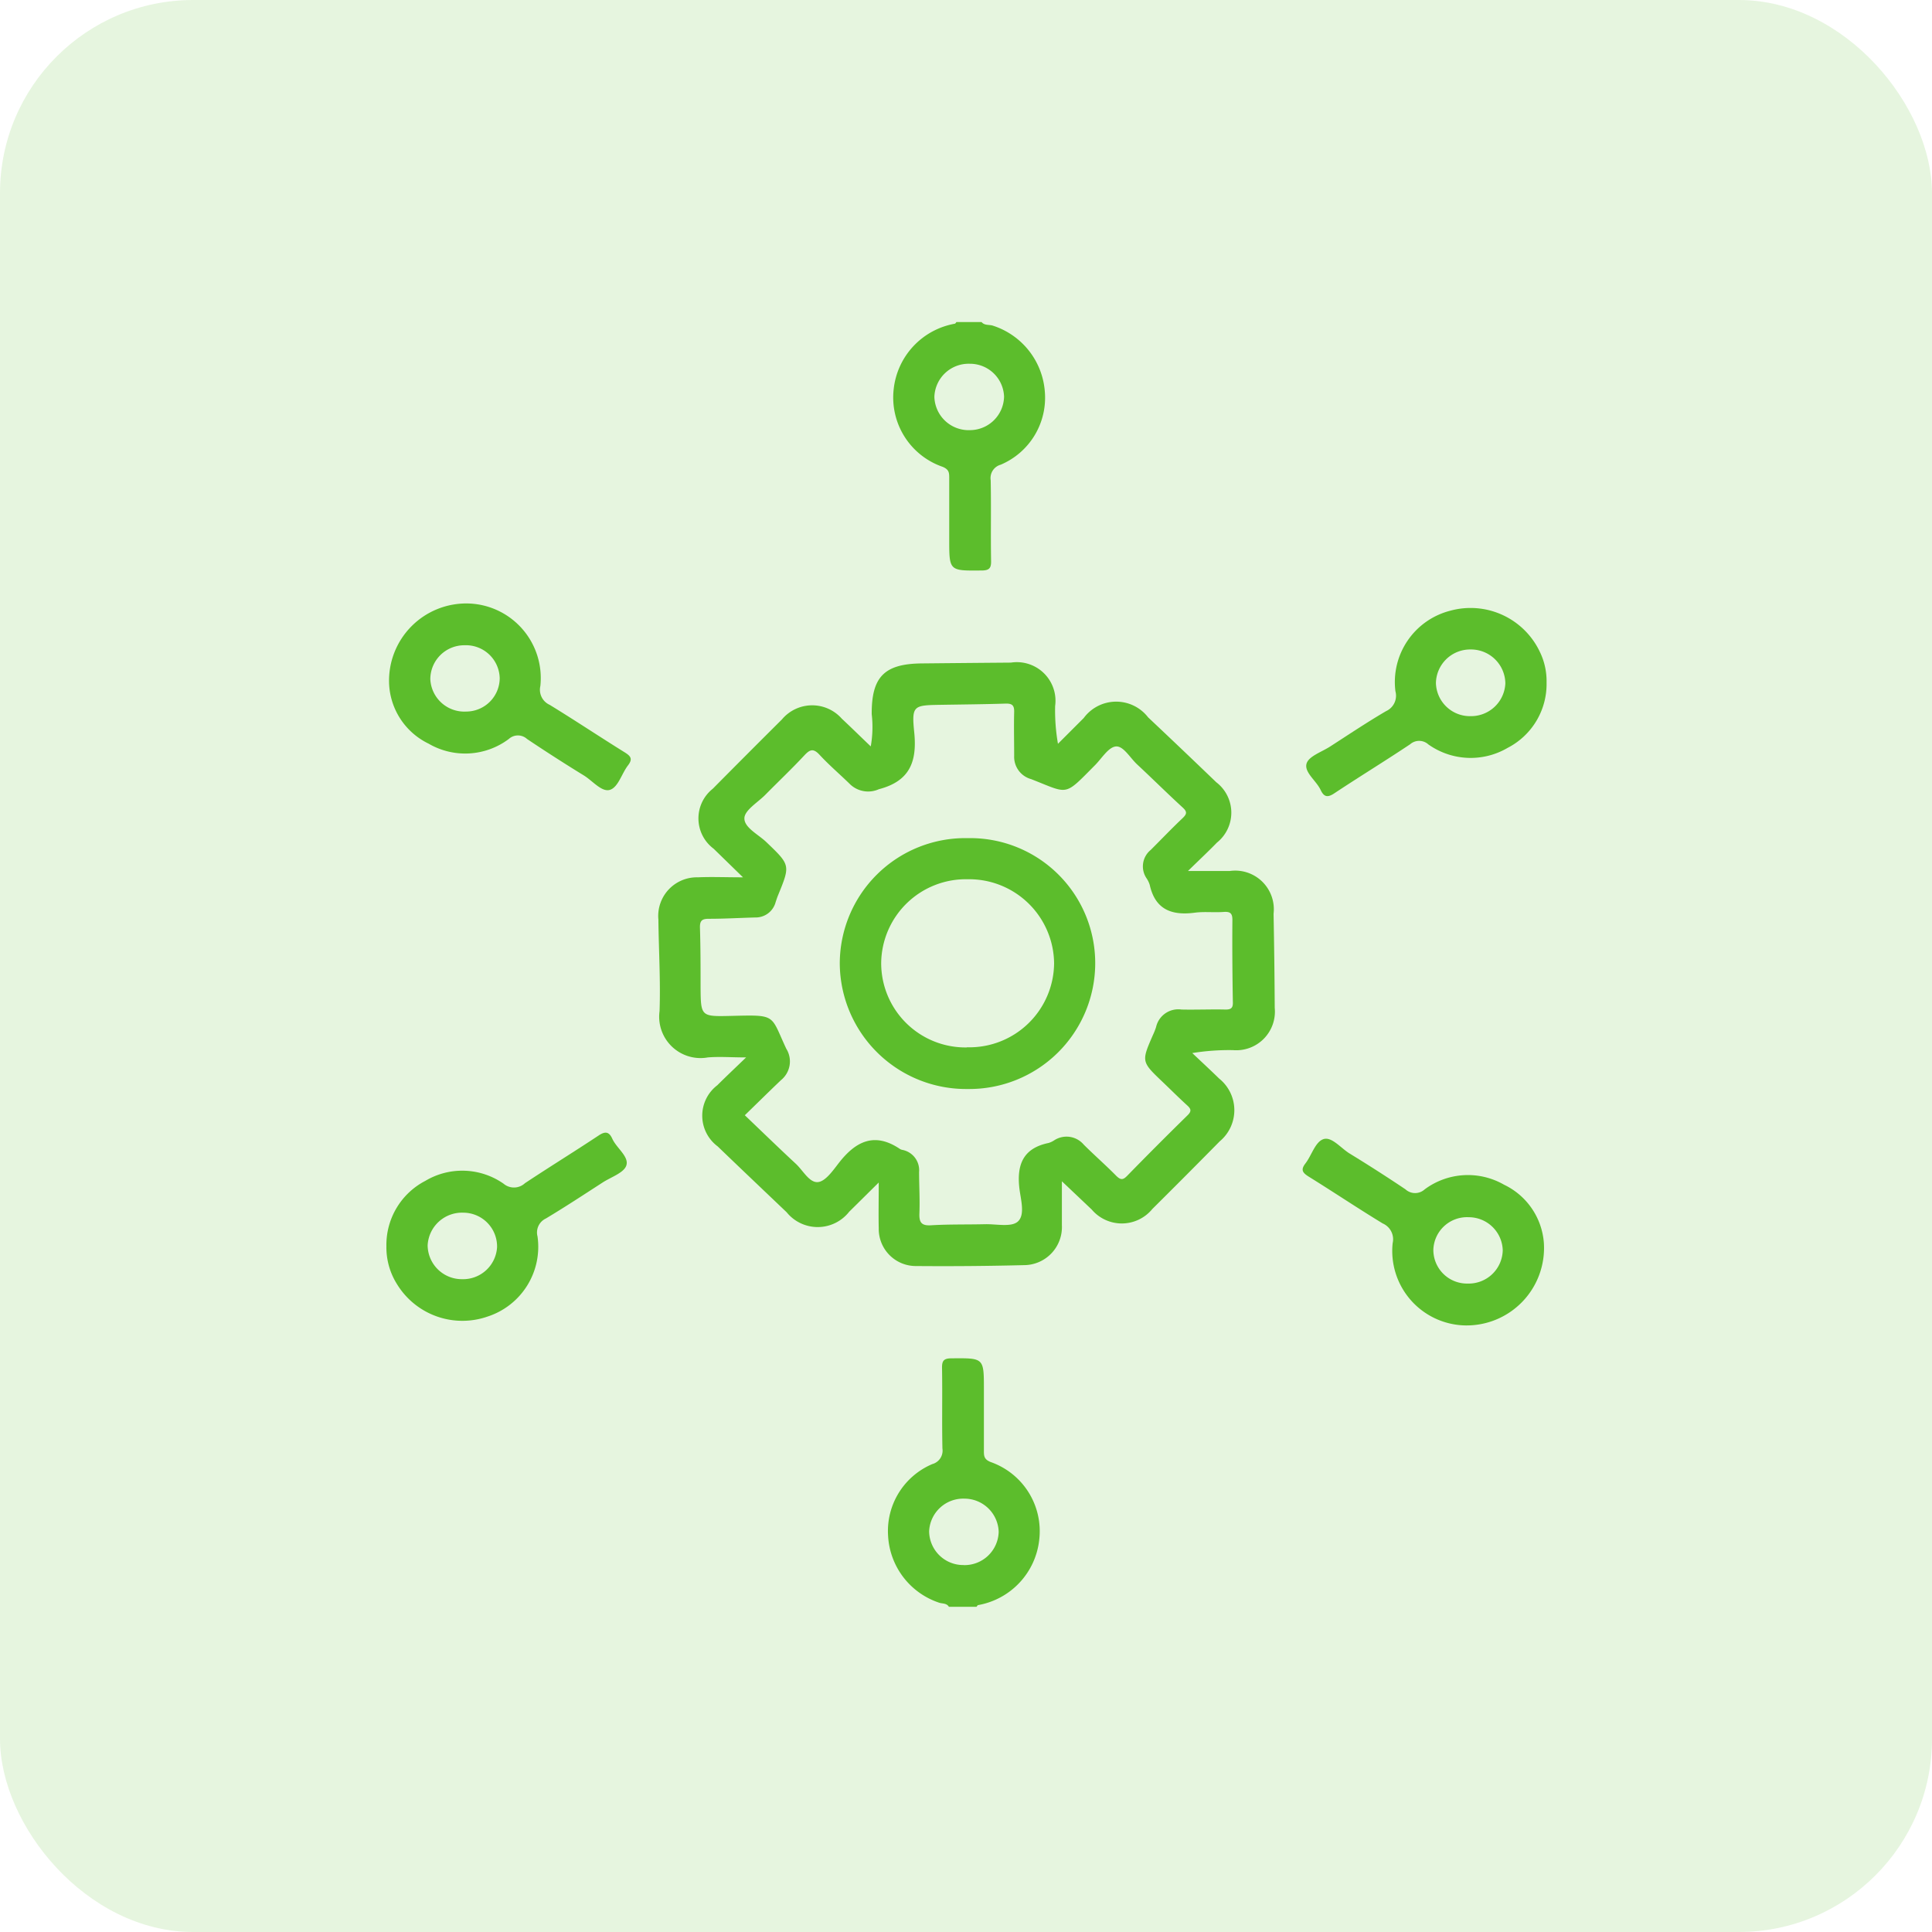
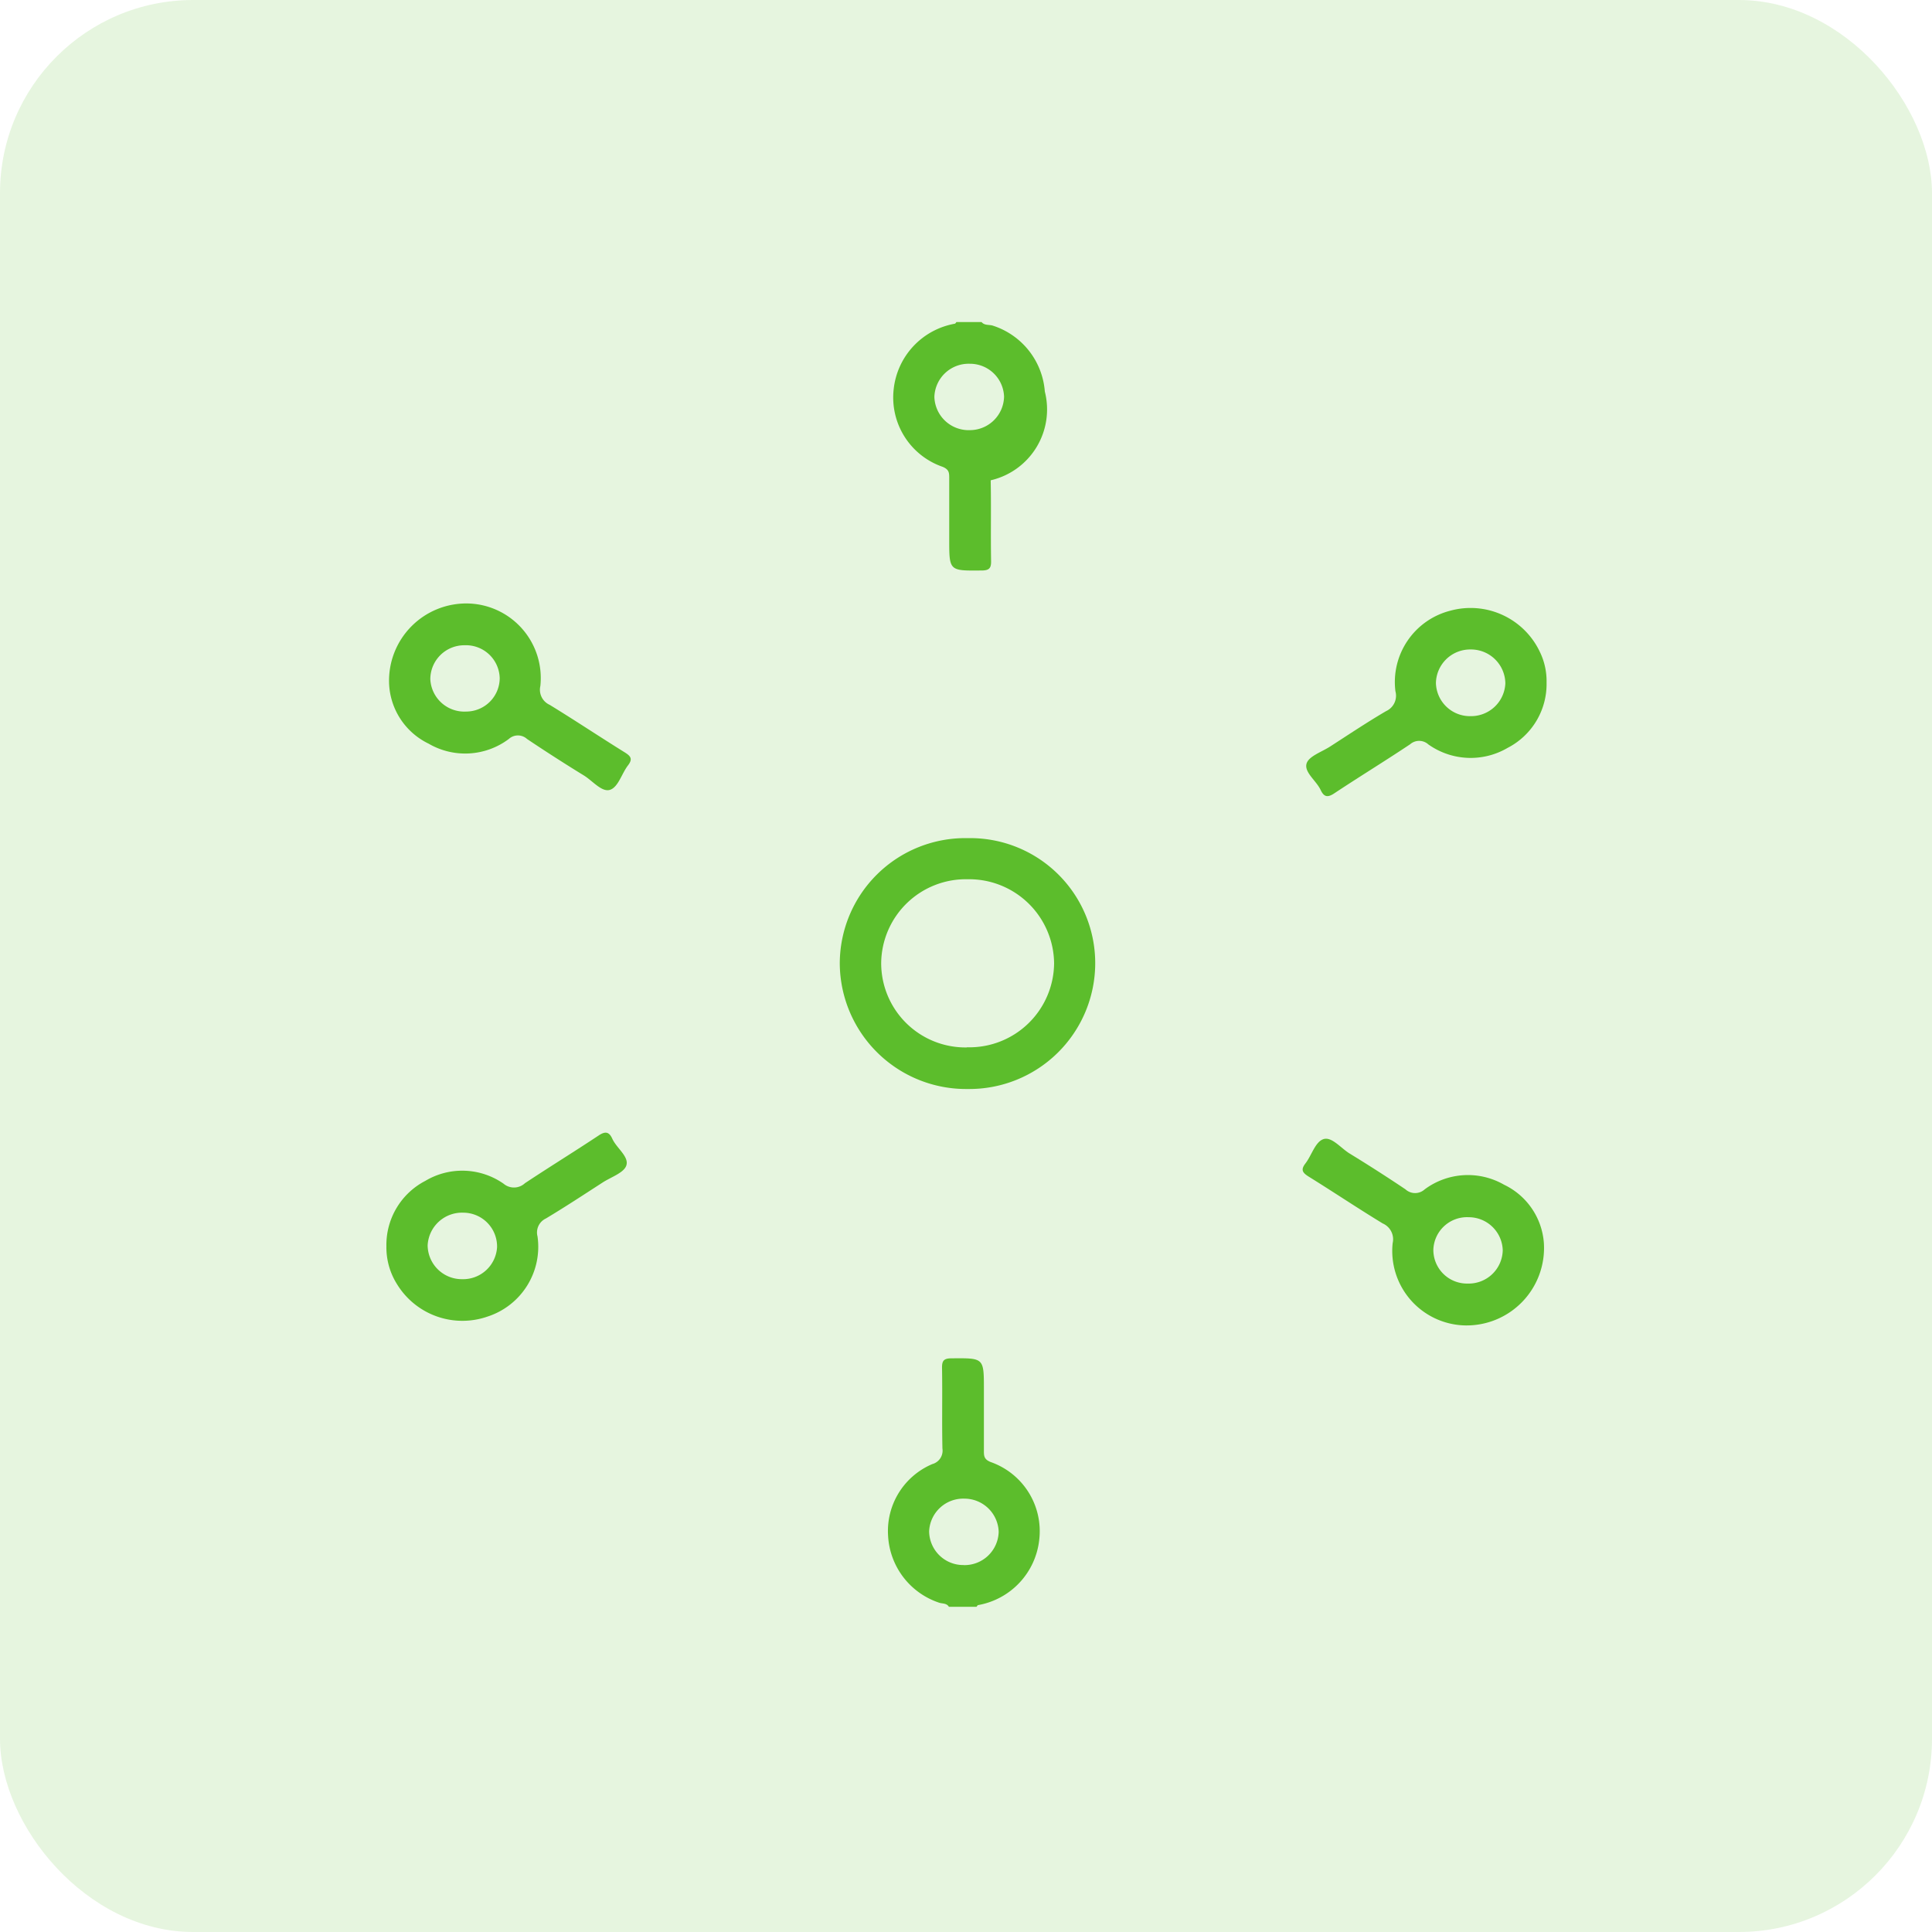
<svg xmlns="http://www.w3.org/2000/svg" width="60" height="60" viewBox="0 0 60 60">
  <g id="fintech_app_ic_2" transform="translate(-669 -2158)">
    <g id="Laravel_Development_ic_2">
      <g id="Mining_Web_ic_2" transform="translate(0 -50)">
        <g id="Oil_Gas_Industry_App_ic_2" transform="translate(0 -50)">
          <g id="Fashion_Website_ic_2" transform="translate(0 -8)">
            <g id="Telecom_Website_ic_2" transform="translate(0 100)">
              <g id="Pharma_Website_ic_2" transform="translate(0 30)">
                <g id="Aerospace_App_ic_2" transform="translate(0 -80)">
                  <g id="Manufacturing_App_ic_2" transform="translate(0 -110)">
                    <g id="Tourism_App_ic_2" transform="translate(0 170)">
                      <g id="Agriculture_App_ic_2">
                        <g id="BFSI_Software_ic_2" transform="translate(0 60)">
                          <g id="NFT_Marketplace_ic_2">
                            <g id="IoT_App_ic_2">
                              <g id="Agile_Software_ic_2" transform="translate(0 -124)">
                                <g id="Marketplace_ic_2" transform="translate(0 -61)">
                                  <g id="Doctor_App_ic_2" transform="translate(0 114)">
                                    <g id="Symfony_ic_2" transform="translate(0 80)">
                                      <g id="Logistics_App_ic_2" transform="translate(0 -90)">
                                        <g id="Django_Development_ic_2" transform="translate(0 -60)">
                                          <g id="Retail_App_ic_2">
                                            <g id="Meteor_js_ic_2" transform="translate(0 90)">
                                              <g id="Bitcoin_Wallet_ic_2" data-name="Bitcoin Wallet_ic_2" transform="translate(0 20)">
                                                <g id="Mobile_App_Porting_ic_2" transform="translate(0 -52)">
                                                  <g id="Group_264224" data-name="Group 264224">
                                                    <g id="JavaScript_app_2" transform="translate(0 74)">
                                                      <g id="Group_264025" data-name="Group 264025" transform="translate(0 -140)">
                                                        <g id="Windows_App_ic_2">
                                                          <g id="Kotlin_app_ic_2" transform="translate(0 90)">
                                                            <g id="Native_App_ic_2">
                                                              <g id="Machine_Learning_ic_2" transform="translate(0 40)">
                                                                <g id="Artificial_Intelligence_ic_2">
                                                                  <g id="Golang_Development_ic_2" transform="translate(0 -140)">
                                                                    <g id="ibeacon_app_ic_2" transform="translate(0 130)">
                                                                      <g id="Virtual_Reality_App_ic_2" transform="translate(0 -40)">
                                                                        <g id="ic_mcloud" transform="translate(-2 380)">
                                                                          <g id="ic_installation" transform="translate(671 1785)">
                                                                            <g id="ic_testing">
                                                                              <rect id="Rectangle_664" data-name="Rectangle 664" width="60" height="60" rx="6" fill="#5cbd2c" opacity="0.15" />
                                                                            </g>
                                                                          </g>
                                                                        </g>
                                                                      </g>
                                                                    </g>
                                                                  </g>
                                                                </g>
                                                              </g>
                                                            </g>
                                                          </g>
                                                        </g>
                                                      </g>
                                                    </g>
                                                  </g>
                                                </g>
                                              </g>
                                            </g>
                                          </g>
                                        </g>
                                      </g>
                                    </g>
                                  </g>
                                </g>
                              </g>
                            </g>
                          </g>
                        </g>
                      </g>
                    </g>
                  </g>
                </g>
              </g>
            </g>
          </g>
        </g>
      </g>
    </g>
    <g id="Group_287468" data-name="Group 287468" transform="translate(1369.351 1995.129)">
      <path id="Path_125418" data-name="Path 125418" d="M-491.509,576.154c-.2-.081-.209-.184-.208-.348,0-.636,0-1.273,0-1.909,0-.981,0-.971-1-.963-.243,0-.306.07-.3.308.014.831-.006,1.663.012,2.493a.433.433,0,0,1-.313.483,2.256,2.256,0,0,0-1.374,2.237,2.318,2.318,0,0,0,1.578,2.066c.1.037.24.01.31.13h.857c.016-.018.03-.048.049-.053a2.315,2.315,0,0,0,1.9-2.034A2.276,2.276,0,0,0-491.509,576.154Zm-.838,3.2a1.059,1.059,0,0,1-1.071-1.049,1.062,1.062,0,0,1,1.107-1.013,1.064,1.064,0,0,1,1.053,1.029A1.062,1.062,0,0,1-492.347,579.356Z" transform="translate(-178.078 -367.879)" fill="#5cbd2c" />
-       <path id="Path_125419" data-name="Path 125419" d="M-487.96,175.03a2.335,2.335,0,0,0-1.609-2.044c-.118-.04-.264,0-.356-.114h-.779c-.017.018-.03.047-.05.052a2.316,2.316,0,0,0-1.9,2.035,2.277,2.277,0,0,0,1.519,2.409c.2.082.207.186.206.348,0,.636,0,1.273,0,1.909,0,.981,0,.972,1,.963.243,0,.307-.07.3-.308-.014-.831.005-1.662-.012-2.493a.431.431,0,0,1,.31-.484A2.258,2.258,0,0,0-487.96,175.03Zm-2.346,1.2a1.065,1.065,0,0,1-1.084-1.037,1.064,1.064,0,0,1,1.1-1.025,1.058,1.058,0,0,1,1.064,1.018A1.062,1.062,0,0,1-490.306,176.229Z" transform="translate(-179.943)" fill="#5cbd2c" />
-       <path id="Path_125420" data-name="Path 125420" d="M-564.245,315.106q-.008-1.461-.036-2.922a1.2,1.2,0,0,0-1.358-1.329c-.405,0-.811,0-1.3,0,.344-.337.626-.6.9-.882a1.19,1.19,0,0,0-.022-1.874q-1.053-1.013-2.116-2.015a1.253,1.253,0,0,0-2,.021l-.8.8a6.028,6.028,0,0,1-.088-1.171,1.2,1.2,0,0,0-1.373-1.35q-1.383.011-2.766.025c-1.168.011-1.564.419-1.557,1.577a3.439,3.439,0,0,1-.03,1c-.323-.308-.609-.59-.9-.862a1.227,1.227,0,0,0-1.86.026q-1.077,1.071-2.146,2.151a1.175,1.175,0,0,0,.027,1.863l.911.888c-.542,0-.971-.019-1.4,0a1.2,1.2,0,0,0-1.227,1.313c.01.948.07,1.9.036,2.843a1.284,1.284,0,0,0,1.5,1.437c.36-.03.725,0,1.188,0-.353.34-.629.6-.894.864a1.189,1.189,0,0,0,.012,1.9c.711.685,1.427,1.364,2.141,2.045a1.242,1.242,0,0,0,1.942-.016c.28-.276.559-.553.918-.908,0,.553-.01.99,0,1.426a1.152,1.152,0,0,0,1.16,1.168q1.675.014,3.35-.028a1.182,1.182,0,0,0,1.178-1.239c0-.427,0-.854,0-1.365.346.327.634.6.925.876a1.226,1.226,0,0,0,1.885-.017q1.051-1.043,2.092-2.1a1.258,1.258,0,0,0-.017-1.948c-.275-.268-.557-.529-.836-.793a7.113,7.113,0,0,1,1.27-.091A1.2,1.2,0,0,0-564.245,315.106Zm-1.534.052c-.454-.01-.909.01-1.363,0a.707.707,0,0,0-.788.544,2.012,2.012,0,0,1-.1.252c-.358.823-.358.823.309,1.458.254.242.5.489.761.726.119.109.135.18.007.305q-.946.927-1.871,1.875c-.129.132-.2.144-.34.007-.328-.333-.681-.641-1.012-.971a.7.7,0,0,0-.917-.135.675.675,0,0,1-.175.083c-.784.161-.993.665-.907,1.407.041.349.187.828-.051,1.036-.205.179-.667.071-1.016.08-.558.013-1.118,0-1.674.033-.3.019-.375-.089-.364-.37.017-.428-.009-.857-.01-1.285a.643.643,0,0,0-.512-.685.251.251,0,0,1-.074-.024c-.8-.545-1.39-.241-1.915.44-.18.233-.411.563-.642.583-.266.023-.46-.36-.684-.568-.523-.485-1.035-.983-1.585-1.508.38-.369.749-.734,1.125-1.092a.747.747,0,0,0,.162-.975c-.5-1.067-.286-1.052-1.724-1.018-.929.022-.93.016-.937-.9,0-.61,0-1.221-.019-1.831-.007-.219.055-.286.275-.285.48,0,.96-.028,1.44-.041a.64.64,0,0,0,.635-.477c.025-.073.048-.148.078-.219.382-.934.378-.931-.367-1.645-.25-.24-.69-.45-.681-.744.008-.249.417-.488.653-.728.4-.406.817-.8,1.206-1.218.174-.187.281-.232.477-.019.3.325.638.61.952.919a.813.813,0,0,0,.887.148c.951-.248,1.192-.842,1.1-1.761-.086-.839-.023-.846.809-.86.675-.011,1.35-.017,2.025-.038.2-.006.274.048.269.258-.012.454,0,.909,0,1.363a.717.717,0,0,0,.526.724c1.185.462,1.007.551,1.985-.433.21-.211.414-.558.647-.581s.442.354.659.556c.475.442.936.9,1.415,1.339.143.131.136.2,0,.33-.339.321-.662.66-.993.99a.658.658,0,0,0-.128.879.771.771,0,0,1,.1.209c.172.769.689.953,1.4.859.294-.039.6,0,.895-.023.2-.013.273.038.271.252-.007.844,0,1.688.014,2.532C-565.536,315.1-565.589,315.162-565.779,315.158Z" transform="translate(-96.518 -120.935)" fill="#5cbd2c" />
+       <path id="Path_125419" data-name="Path 125419" d="M-487.96,175.03a2.335,2.335,0,0,0-1.609-2.044c-.118-.04-.264,0-.356-.114h-.779c-.017.018-.03.047-.05.052a2.316,2.316,0,0,0-1.9,2.035,2.277,2.277,0,0,0,1.519,2.409c.2.082.207.186.206.348,0,.636,0,1.273,0,1.909,0,.981,0,.972,1,.963.243,0,.307-.07.3-.308-.014-.831.005-1.662-.012-2.493A2.258,2.258,0,0,0-487.96,175.03Zm-2.346,1.2a1.065,1.065,0,0,1-1.084-1.037,1.064,1.064,0,0,1,1.1-1.025,1.058,1.058,0,0,1,1.064,1.018A1.062,1.062,0,0,1-490.306,176.229Z" transform="translate(-179.943)" fill="#5cbd2c" />
      <path id="Path_125421" data-name="Path 125421" d="M-680.006,286.121c-.78-.485-1.545-.995-2.329-1.475a.513.513,0,0,1-.291-.584,2.318,2.318,0,0,0-2.222-2.564,2.4,2.4,0,0,0-2.475,2.5,2.171,2.171,0,0,0,1.225,1.852,2.256,2.256,0,0,0,2.492-.144.42.42,0,0,1,.567,0q.871.584,1.765,1.133c.272.167.558.529.813.445s.359-.5.556-.757C-679.75,286.326-679.818,286.238-680.006,286.121Zm-4.924-1.267a1.057,1.057,0,0,1-1.113-1.006,1.055,1.055,0,0,1,1.066-1.053,1.048,1.048,0,0,1,1.089,1.026A1.043,1.043,0,0,1-684.93,284.854Z" transform="translate(-0.944 -99.885)" fill="#5cbd2c" />
      <path id="Path_125422" data-name="Path 125422" d="M-328.383,489.543a2.251,2.251,0,0,0-2.462.143.443.443,0,0,1-.6,0q-.855-.574-1.734-1.112c-.272-.167-.556-.531-.812-.446s-.364.5-.56.755c-.155.2-.087.29.1.408.771.478,1.524.983,2.3,1.455a.536.536,0,0,1,.309.614,2.314,2.314,0,0,0,2.236,2.553,2.406,2.406,0,0,0,2.461-2.552A2.182,2.182,0,0,0-328.383,489.543Zm-1.125,3.07a1.045,1.045,0,0,1-1.07-1.044,1.046,1.046,0,0,1,1.1-1.016,1.057,1.057,0,0,1,1.055,1.026A1.057,1.057,0,0,1-329.509,492.613Z" transform="translate(-325.259 -289.88)" fill="#5cbd2c" />
      <path id="Path_125423" data-name="Path 125423" d="M-681.334,486.019c-.1-.224-.22-.244-.432-.1-.754.5-1.527.976-2.282,1.477a.5.5,0,0,1-.664.016,2.238,2.238,0,0,0-2.43-.088,2.24,2.24,0,0,0-1.209,2.031,2.145,2.145,0,0,0,.333,1.183,2.38,2.38,0,0,0,2.809,1,2.277,2.277,0,0,0,1.551-2.489.479.479,0,0,1,.259-.556c.6-.359,1.184-.744,1.771-1.123.26-.167.662-.3.73-.53C-680.816,486.568-681.2,486.309-681.334,486.019ZM-686,490.377a1.061,1.061,0,0,1-1.07-1.053,1.069,1.069,0,0,1,1.111-1.012,1.051,1.051,0,0,1,1.045,1.072A1.057,1.057,0,0,1-686,490.377Z" transform="translate(0 -287.78)" fill="#5cbd2c" />
      <path id="Path_125424" data-name="Path 125424" d="M-325.99,284.682a2.38,2.38,0,0,0-2.791-1.289,2.287,2.287,0,0,0-1.7,2.5.525.525,0,0,1-.289.617c-.592.346-1.163.729-1.739,1.1-.26.168-.663.3-.731.528-.081.271.3.531.436.82.107.228.223.242.433.1.777-.515,1.571-1,2.348-1.519a.425.425,0,0,1,.564.005,2.269,2.269,0,0,0,2.466.106,2.229,2.229,0,0,0,1.206-2.032A2.071,2.071,0,0,0-325.99,284.682Zm-2.18,1.985a1.057,1.057,0,0,1-1.053-1.028,1.063,1.063,0,0,1,1.081-1.043,1.067,1.067,0,0,1,1.075,1.051A1.065,1.065,0,0,1-328.17,286.666Z" transform="translate(-326.534 -101.555)" fill="#5cbd2c" />
      <path id="Path_125425" data-name="Path 125425" d="M-509.337,372.122a3.9,3.9,0,0,0-3.981,3.906,3.923,3.923,0,0,0,3.976,3.885,3.91,3.91,0,0,0,3.957-3.9A3.883,3.883,0,0,0-509.337,372.122Zm-.038,6.5a2.618,2.618,0,0,1-2.657-2.623,2.63,2.63,0,0,1,2.688-2.6,2.639,2.639,0,0,1,2.682,2.607A2.632,2.632,0,0,1-509.375,378.617Z" transform="translate(-160.953 -183.222)" fill="#5cbd2c" />
    </g>
  </g>
</svg>